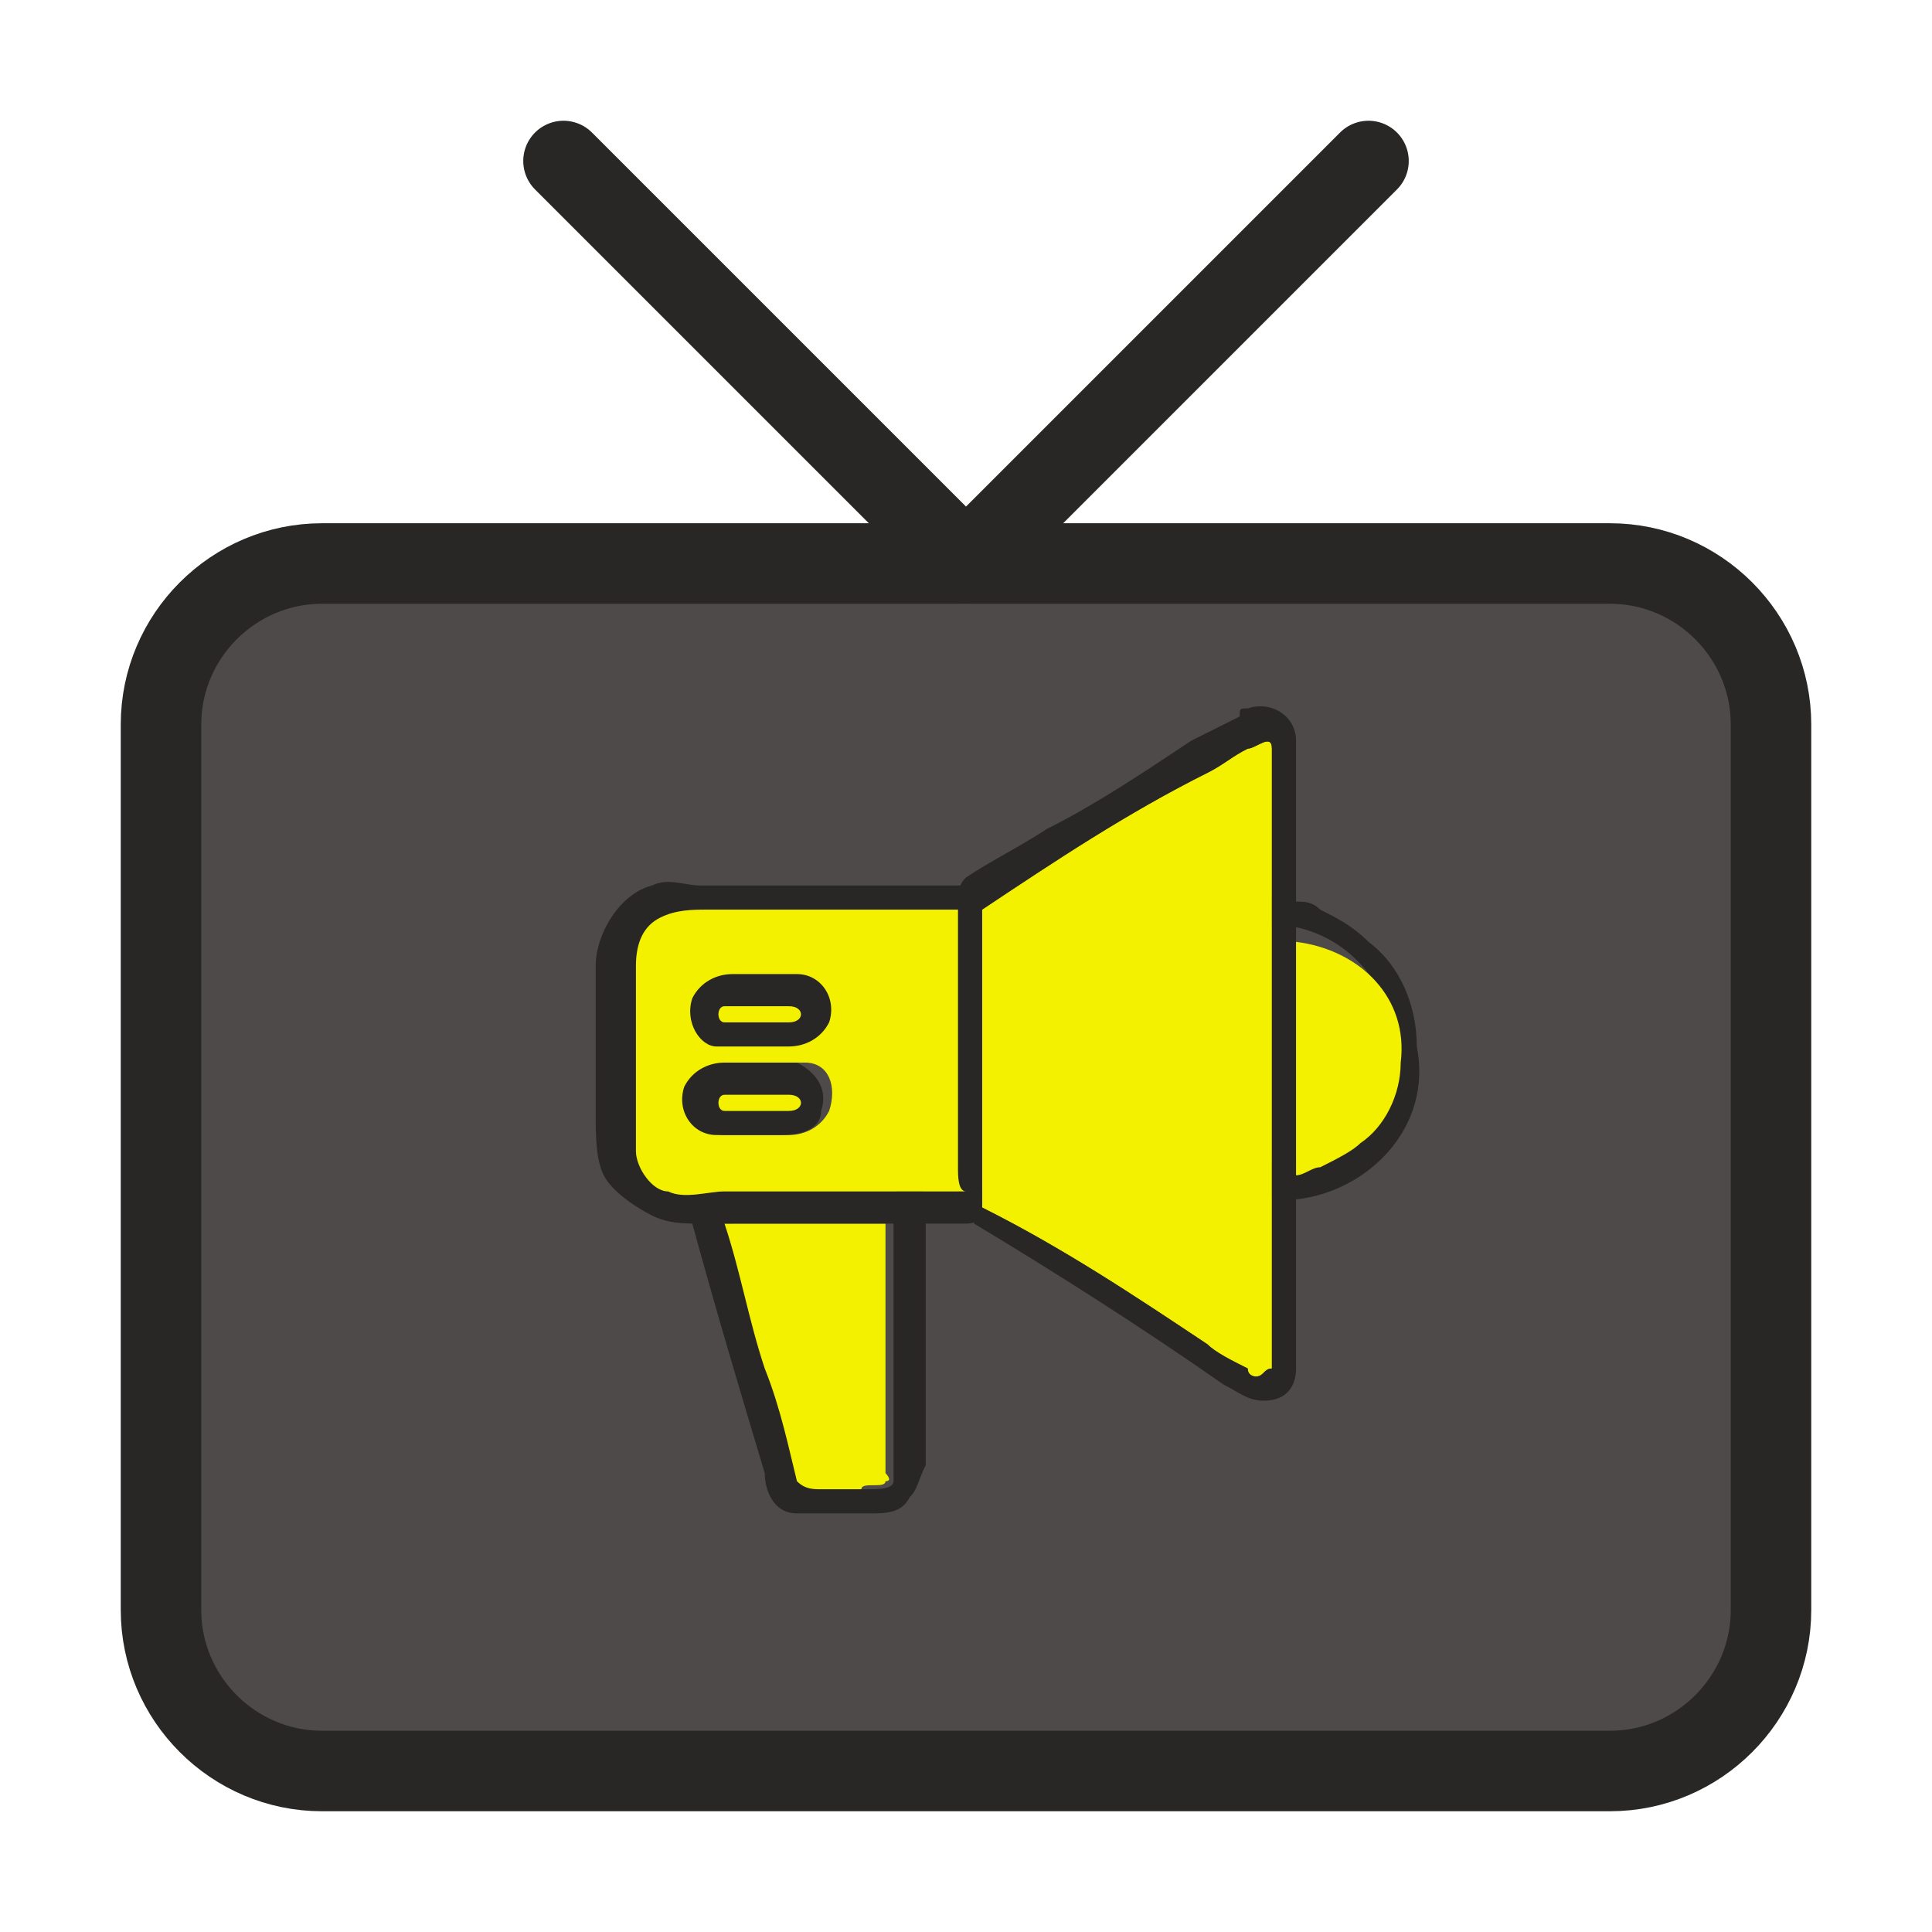
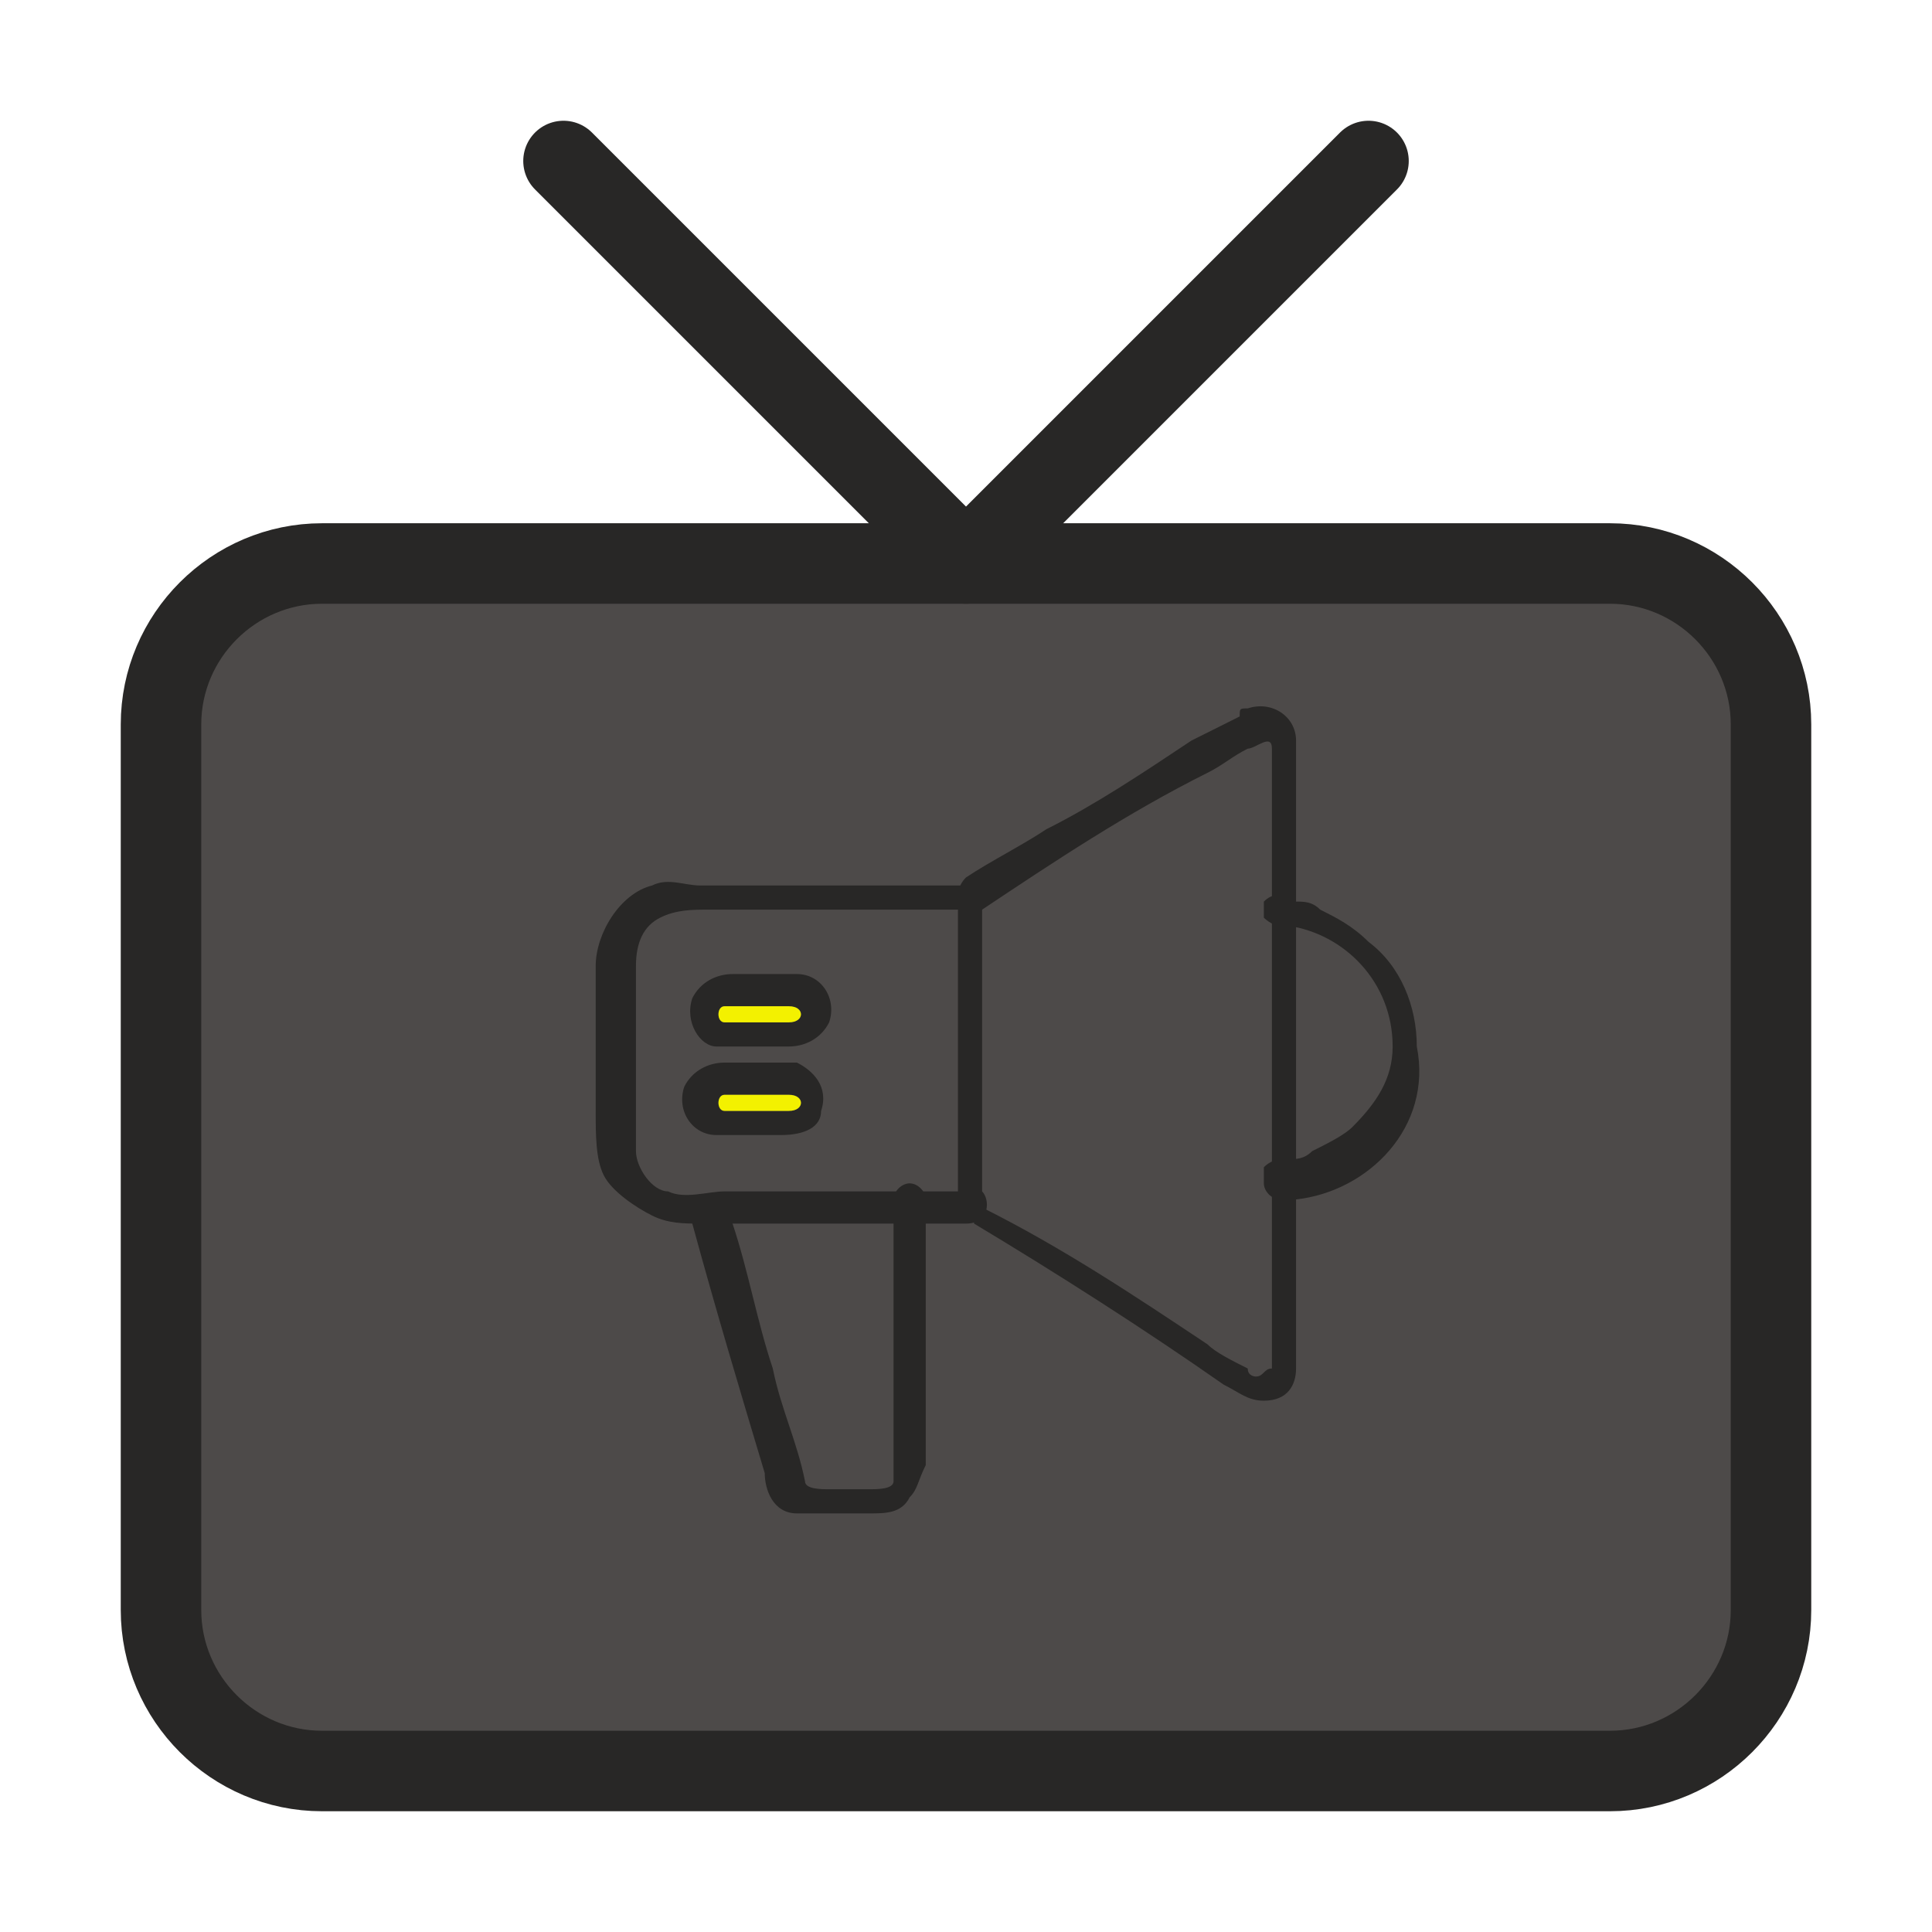
<svg xmlns="http://www.w3.org/2000/svg" version="1.1" id="Camada_1" x="0px" y="0px" viewBox="0 0 24 24" style="enable-background:new 0 0 24 24;" xml:space="preserve">
  <style type="text/css">
	.st0{fill:#4D4A49;stroke:#282726;stroke-linecap:round;stroke-linejoin:round;}
	.st1{fill:none;stroke:#282726;stroke-linecap:round;stroke-linejoin:round;}
	.st2{fill:#282726;}
	.st3{fill:#F3F100;}
</style>
  <path class="st0" d="M20,7H4C2.9,7,2,7.9,2,9v11c0,1.1,0.9,2,2,2h16c1.1,0,2-0.9,2-2V9C22,7.9,21.1,7,20,7z" />
  <polyline class="st1" points="17,2 12,7 7,2 " />
  <g>
    <g>
      <g>
        <path class="st2" d="M11.3,18.6c-0.1,0.2-0.3,0.2-0.5,0.2l-0.5,0c-0.1,0-0.2,0-0.4,0c-0.3,0-0.4-0.3-0.4-0.5     c-0.3-1-0.6-2-0.9-3.1c0,0,0-0.1,0-0.1C8.6,14.9,8.9,14.8,9,15c0,0.1,0,0.1,0.1,0.2c0.2,0.6,0.3,1.2,0.5,1.8     c0.1,0.5,0.3,0.9,0.4,1.4c0,0.1,0.2,0.1,0.3,0.1c0.2,0,0.3,0,0.5,0c0.1,0,0.3,0,0.3-0.1c0,0,0-0.1,0-0.2c0-1,0-2,0-3.1     c0-0.1,0-0.1,0-0.2c0-0.1,0.1-0.2,0.2-0.2c0.1,0,0.2,0.1,0.2,0.2c0,0.1,0,0.1,0,0.2c0,0.8,0,1.6,0,2.4c0,0.2,0,0.4,0,0.7     C11.4,18.4,11.4,18.5,11.3,18.6z" />
      </g>
    </g>
    <g>
      <g>
-         <path class="st2" d="M16.1,14.9c-0.1,0-0.1,0-0.2,0c-0.1,0-0.2-0.1-0.2-0.2l0-0.1c0,0,0,0,0-0.1c0.1-0.1,0.2-0.1,0.3-0.1     c0,0,0,0,0,0c0.1,0,0.2,0,0.3-0.1c0.2-0.1,0.4-0.2,0.5-0.3c0.3-0.3,0.5-0.6,0.5-1c0-0.8-0.6-1.4-1.3-1.5c0,0-0.1,0-0.1,0     c-0.1,0-0.2-0.1-0.2-0.1l0-0.1c0,0,0-0.1,0-0.1c0.1-0.1,0.2-0.1,0.3,0c0,0,0.1,0,0.1,0c0.1,0,0.2,0,0.3,0.1     c0.2,0.1,0.4,0.2,0.6,0.4c0.4,0.3,0.6,0.8,0.6,1.3C17.8,14,17,14.8,16.1,14.9z" />
+         <path class="st2" d="M16.1,14.9c-0.1,0-0.1,0-0.2,0c-0.1,0-0.2-0.1-0.2-0.2l0-0.1c0,0,0,0,0-0.1c0.1-0.1,0.2-0.1,0.3-0.1     c0,0,0,0,0,0c0.1,0,0.2,0,0.3-0.1c0.2-0.1,0.4-0.2,0.5-0.3c0.3-0.3,0.5-0.6,0.5-1c0-0.8-0.6-1.4-1.3-1.5c0,0-0.1,0-0.1,0     c-0.1,0-0.2-0.1-0.2-0.1l0-0.1c0,0,0-0.1,0-0.1c0.1-0.1,0.2-0.1,0.3,0c0,0,0.1,0,0.1,0c0.1,0,0.2,0,0.3,0.1     c0.2,0.1,0.4,0.2,0.6,0.4c0.4,0.3,0.6,0.8,0.6,1.3C17.8,14,17,14.8,16.1,14.9" />
      </g>
    </g>
    <g>
      <g>
-         <path class="st3" d="M11,18.4c0,0.1-0.3,0-0.3,0.1c-0.2,0-0.3,0-0.5,0c-0.1,0-0.2,0-0.3-0.1C9.8,18,9.7,17.5,9.5,17     c-0.2-0.6-0.3-1.2-0.5-1.8l1.2,0c0.3,0,0.5,0,0.8,0c0,1,0,2,0,3.1C11,18.3,11.1,18.4,11,18.4z" />
        <path class="st2" d="M12,15.2L12,15.2c-0.3,0-0.5,0-0.7,0c-0.1,0-0.2,0-0.3,0c-0.3,0-0.5,0-0.8,0l-1.5,0c-0.2,0-0.4,0-0.6-0.1     c-0.2-0.1-0.5-0.3-0.6-0.5c-0.1-0.2-0.1-0.5-0.1-0.8c0-0.6,0-1.2,0-1.8c0-0.4,0.3-0.9,0.7-1c0.2-0.1,0.4,0,0.6,0     c1.1,0,2.2,0,3.3,0c0,0,0,0,0.1,0c0.2,0,0.2,0.3,0,0.3c-0.1,0-0.1,0-0.2,0c-0.4,0-0.8,0-1.2,0c-0.7,0-1.3,0-1.9,0     c-0.2,0-0.4,0-0.6,0.1c-0.2,0.1-0.3,0.3-0.3,0.6c0,0.1,0,0.1,0,0.2c0,0.6,0,1.3,0,1.9c0,0.1,0,0.1,0,0.2c0,0.2,0.2,0.5,0.4,0.5     c0.2,0.1,0.5,0,0.7,0c0.8,0,1.6,0,2.3,0c0.2,0,0.4,0,0.7,0c0.1,0,0.1,0,0.2,0C12.3,14.9,12.3,15.2,12,15.2z" />
      </g>
    </g>
    <g>
      <g>
-         <path class="st3" d="M15.6,17.1c0,0-0.1,0-0.1-0.1c-0.2-0.1-0.4-0.2-0.5-0.3c-0.9-0.6-1.8-1.2-2.8-1.7c0-1.1,0-2.2,0-3.3l0-0.4     c0.9-0.6,1.8-1.2,2.8-1.7c0.2-0.1,0.3-0.2,0.5-0.3c0.1,0,0.3-0.2,0.3,0l0,2.2c0,0.1,0,0.2,0,0.4l0,2.9c0,0.4,0,0.8,0,1.2l0,1     C15.7,17,15.7,17.1,15.6,17.1z" />
        <path class="st2" d="M16.1,17C16.1,16.9,16.1,16.9,16.1,17c0-0.5,0-0.9,0-1.3c0-0.3,0-0.5,0-0.8c0-0.1,0-0.2,0-0.3c0-1,0-2,0-2.9     c0-0.1,0-0.1,0-0.2c0-0.1,0-0.1,0-0.2c0-0.7,0-1.4,0-2c0,0,0,0,0-0.1c0-0.3-0.3-0.5-0.6-0.4c-0.1,0-0.1,0-0.1,0.1     C15.2,9,15,9.1,14.8,9.2c-0.6,0.4-1.2,0.8-1.8,1.1c-0.3,0.2-0.7,0.4-1,0.6c0,0,0,0,0,0c-0.1,0.1-0.1,0.2-0.1,0.3     c0,0.1,0,0.1,0,0.2c0,0.3,0,0.6,0,0.9c0,0.7,0,1.4,0,2.1c0,0.1,0,0.3,0,0.4c0,0,0,0.1,0,0.1c0,0.1,0.1,0.2,0.1,0.2     c0,0,0.1,0,0.1,0.1c1,0.6,2.1,1.3,3.1,2c0.2,0.1,0.3,0.2,0.5,0.2C16,17.4,16.1,17.2,16.1,17z M15.6,17.1c0,0-0.1,0-0.1-0.1     c-0.2-0.1-0.4-0.2-0.5-0.3c-0.9-0.6-1.8-1.2-2.8-1.7c0-1.1,0-2.2,0-3.3l0-0.4c0.9-0.6,1.8-1.2,2.8-1.7c0.2-0.1,0.3-0.2,0.5-0.3     c0.1,0,0.3-0.2,0.3,0l0,2.2c0,0.1,0,0.2,0,0.4l0,2.9c0,0.4,0,0.8,0,1.2l0,1C15.7,17,15.7,17.1,15.6,17.1z" />
-         <path class="st3" d="M16.9,14.2c-0.1,0.1-0.3,0.2-0.5,0.3c-0.1,0-0.2,0.1-0.3,0.1c0,0,0,0,0,0c0-1,0-2,0-2.9     c0.8,0.1,1.4,0.7,1.3,1.5C17.4,13.6,17.2,14,16.9,14.2z" />
      </g>
    </g>
    <g>
      <g>
        <g>
          <path class="st2" d="M10.3,12.7c0.1-0.3-0.1-0.6-0.4-0.6c-0.3,0-0.5,0-0.8,0c-0.2,0-0.4,0.1-0.5,0.3C8.5,12.7,8.7,13,8.9,13      c0,0,0,0,0.1,0c0,0,0,0,0.1,0c0.2,0,0.5,0,0.7,0C10,13,10.2,12.9,10.3,12.7z M9.8,12.7c-0.1,0-0.2,0-0.2,0c-0.2,0-0.4,0-0.6,0      c-0.1,0-0.1-0.2,0-0.2c0.1,0,0.2,0,0.2,0c0.2,0,0.4,0,0.6,0C10,12.5,10,12.7,9.8,12.7z" />
        </g>
      </g>
      <g>
        <g>
-           <path class="st3" d="M11.9,14.5c0-0.7,0-1.4,0-2.1c0-0.3,0-0.6,0-0.9c0,0,0-0.1,0-0.2c-0.4,0-0.8,0-1.2,0c-0.7,0-1.3,0-1.9,0      c-0.2,0-0.4,0-0.6,0.1c-0.2,0.1-0.3,0.3-0.3,0.6c0,0.1,0,0.1,0,0.2c0,0.6,0,1.3,0,1.9c0,0.1,0,0.1,0,0.2c0,0.2,0.2,0.5,0.4,0.5      c0.2,0.1,0.5,0,0.7,0c0.8,0,1.6,0,2.3,0c0.2,0,0.4,0,0.7,0C11.9,14.8,11.9,14.6,11.9,14.5z M8.9,13c-0.2,0-0.4-0.3-0.3-0.6      c0.1-0.2,0.3-0.3,0.5-0.3c0.3,0,0.5,0,0.8,0c0.3,0,0.5,0.3,0.4,0.6C10.2,12.9,10,13,9.8,13c-0.2,0-0.5,0-0.7,0C9,13,9,13,8.9,13      C9,13,8.9,13,8.9,13z M9.8,14.1c-0.3,0-0.5,0-0.8,0c-0.3,0-0.5-0.3-0.4-0.6c0.1-0.2,0.3-0.3,0.5-0.3c0.3,0,0.5,0,0.8,0      c0,0,0.1,0,0.1,0c0.3,0,0.4,0.3,0.3,0.6C10.2,14,10,14.1,9.8,14.1z" />
          <path class="st3" d="M9.8,12.7c-0.1,0-0.2,0-0.2,0c-0.2,0-0.4,0-0.6,0c-0.1,0-0.1-0.2,0-0.2c0.1,0,0.2,0,0.2,0      c0.2,0,0.4,0,0.6,0C10,12.5,10,12.7,9.8,12.7z" />
          <path class="st2" d="M10.2,13.8c0.1-0.3-0.1-0.5-0.3-0.6c0,0,0,0-0.1,0c-0.3,0-0.5,0-0.8,0c-0.2,0-0.4,0.1-0.5,0.3      c-0.1,0.3,0.1,0.6,0.4,0.6c0.3,0,0.5,0,0.8,0C10,14.1,10.2,14,10.2,13.8z M9.8,13.8c-0.1,0-0.2,0-0.2,0c-0.2,0-0.4,0-0.6,0      c-0.1,0-0.1-0.2,0-0.2c0.1,0,0.2,0,0.2,0c0.2,0,0.4,0,0.6,0C10,13.6,10,13.8,9.8,13.8z" />
          <path class="st3" d="M9.8,13.8c-0.1,0-0.2,0-0.2,0c-0.2,0-0.4,0-0.6,0c-0.1,0-0.1-0.2,0-0.2c0.1,0,0.2,0,0.2,0      c0.2,0,0.4,0,0.6,0C10,13.6,10,13.8,9.8,13.8z" />
        </g>
      </g>
    </g>
  </g>
</svg>